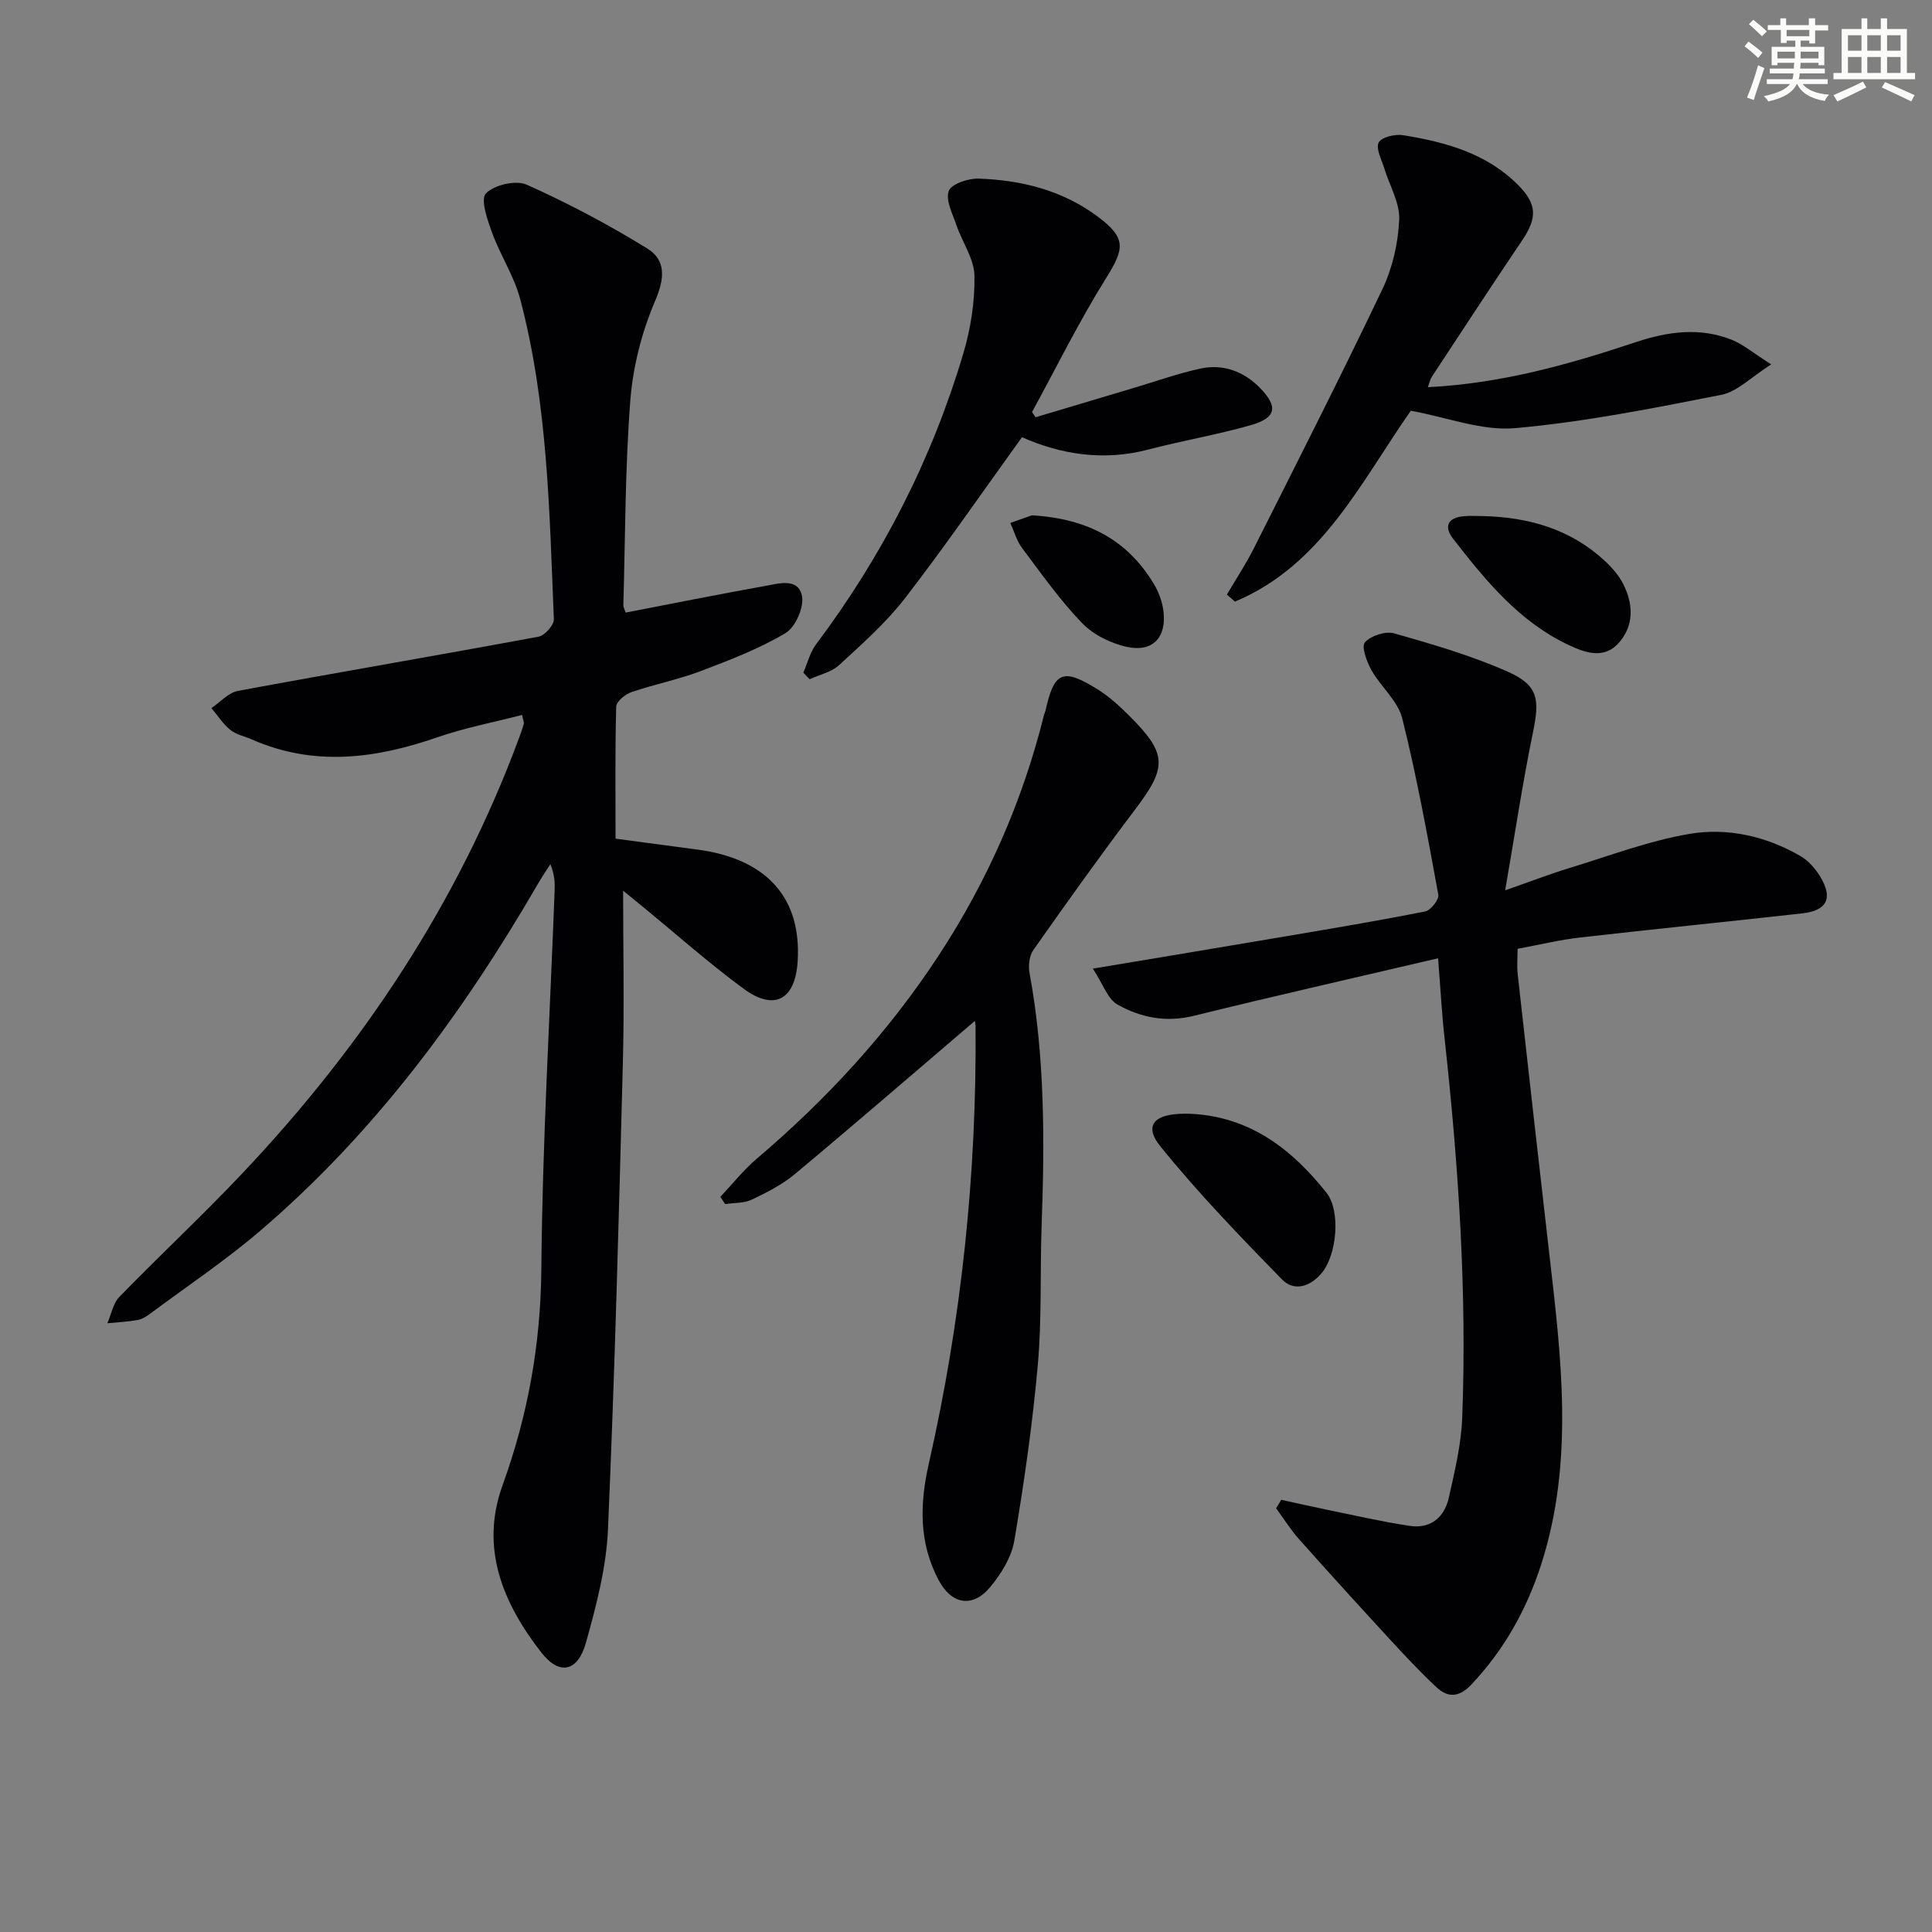
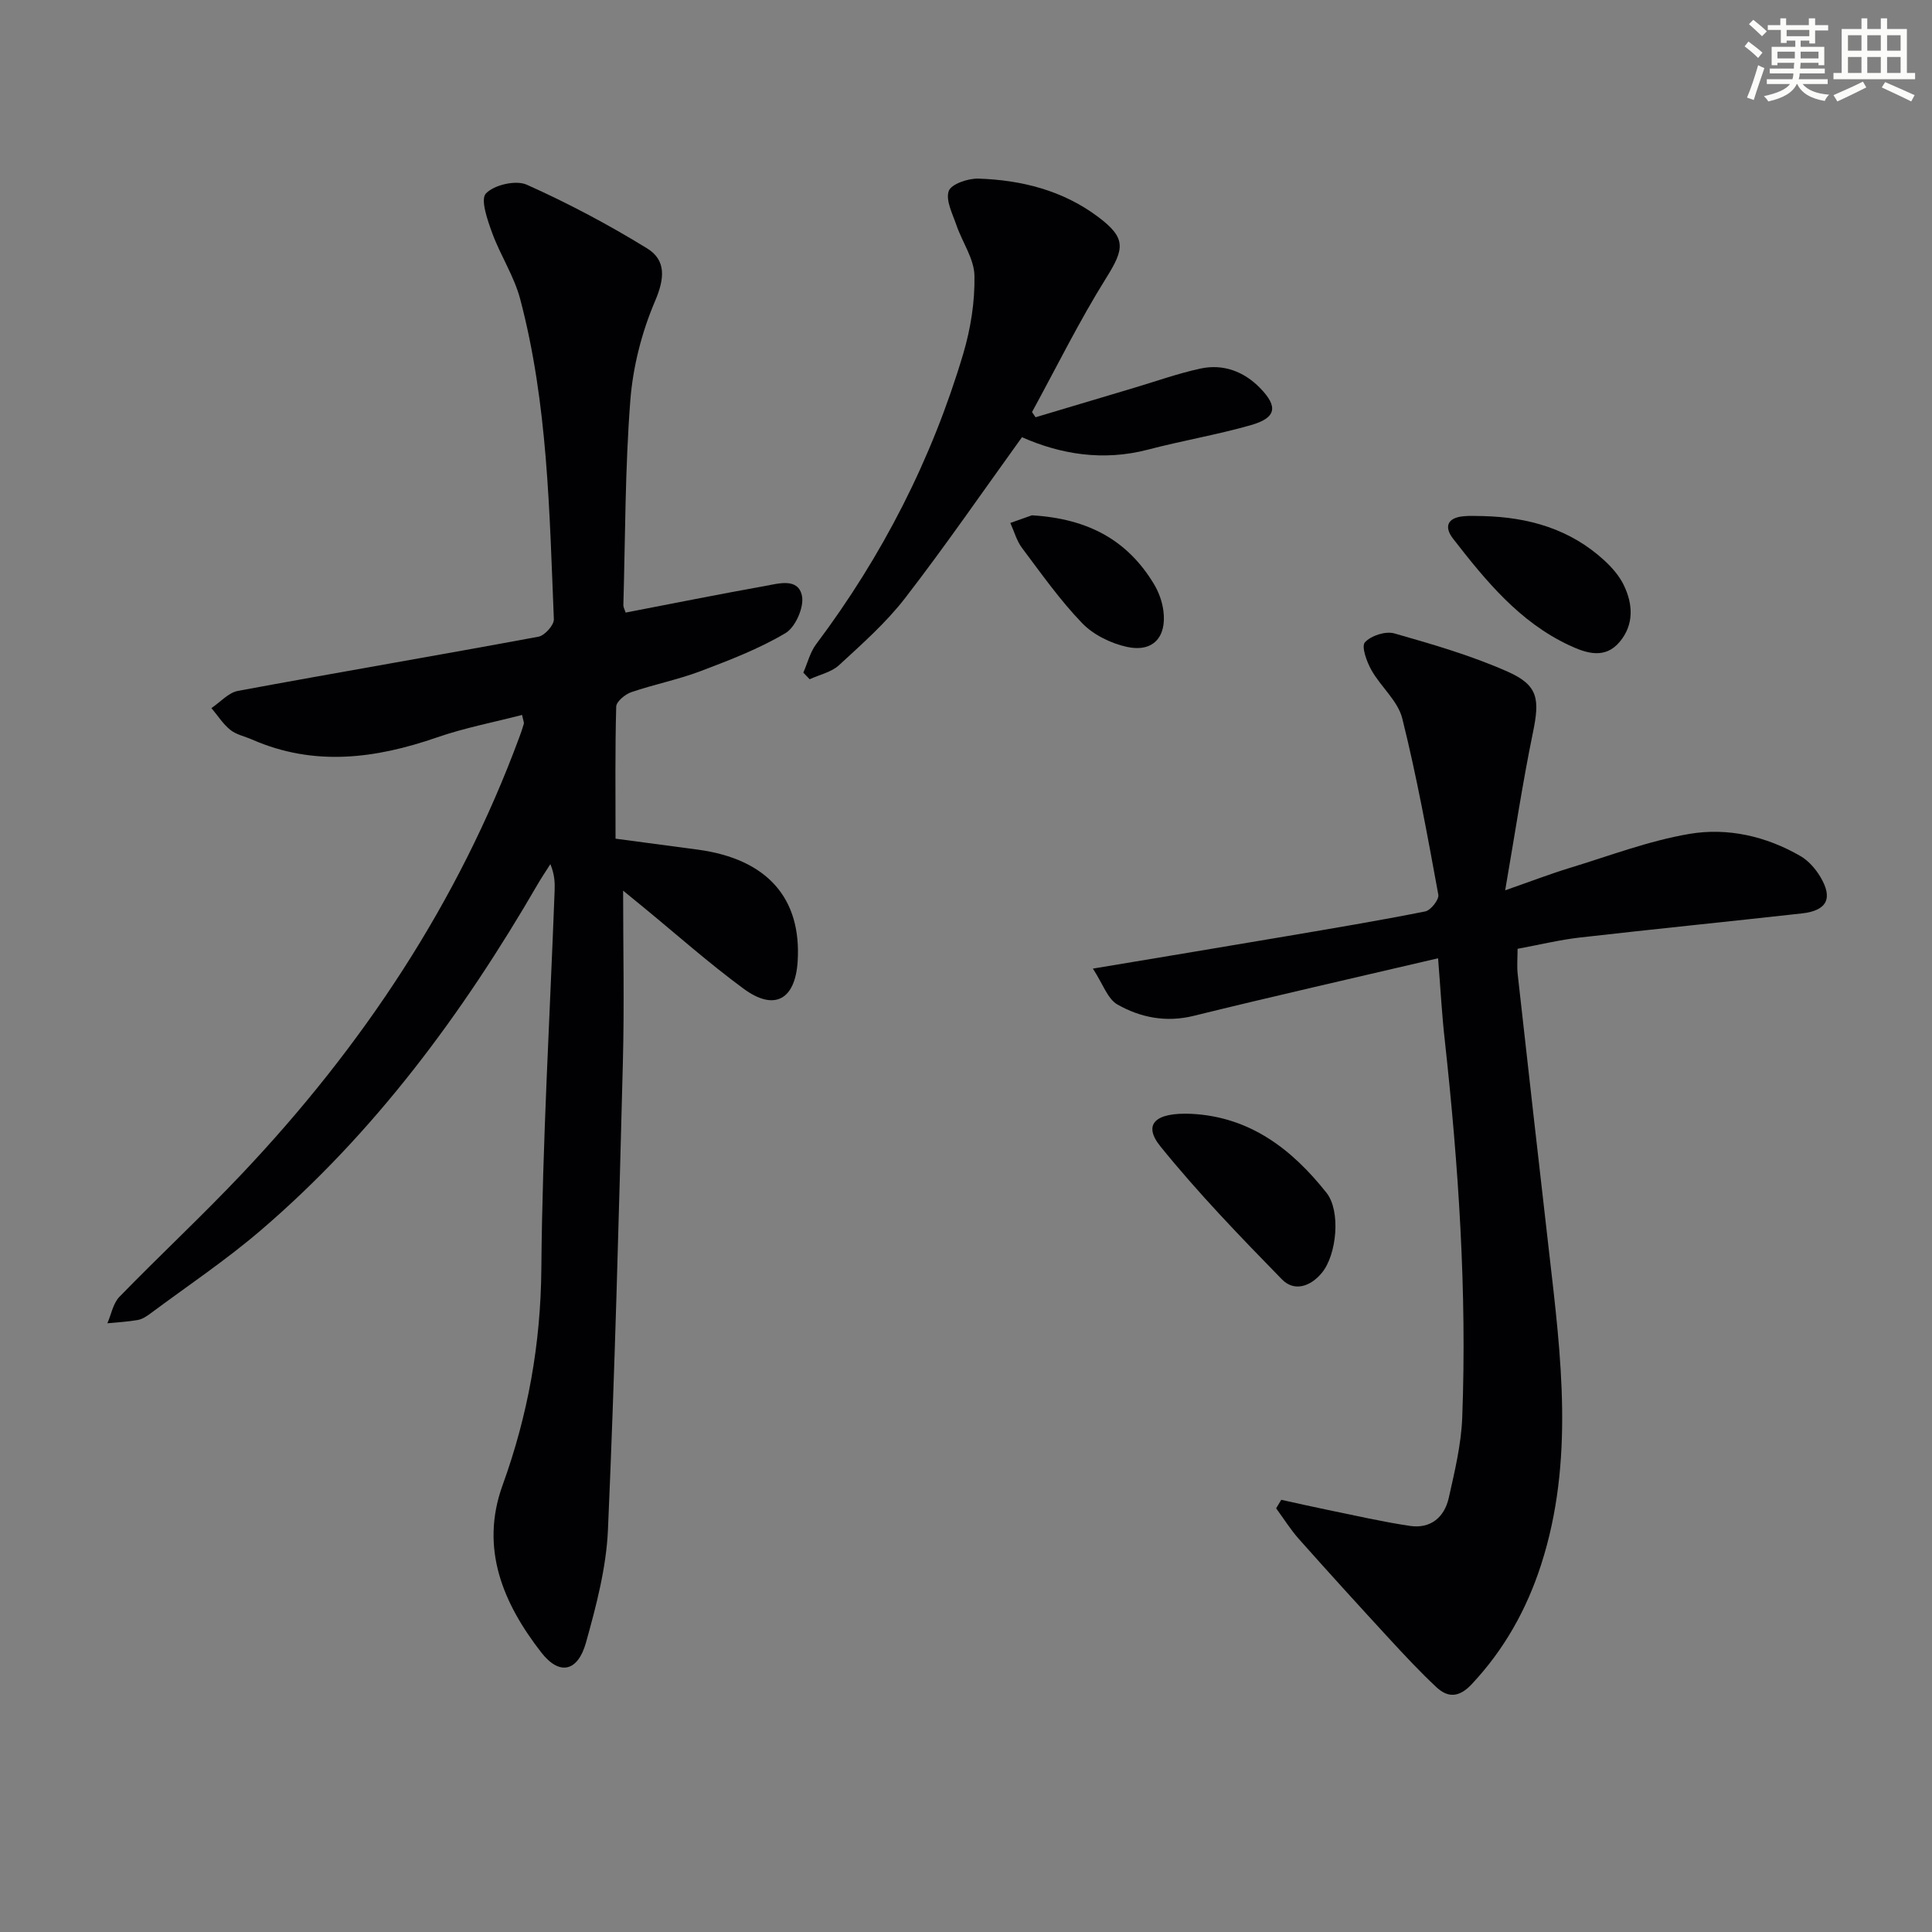
<svg xmlns="http://www.w3.org/2000/svg" enable-background="new 0 0 400 400" viewBox="0 0 400 400">
  <rect x="0" y="0" width="400" height="400" fill="#808080" stroke="none" />
  <g fill="#010103">
    <path d="m129.53 126.83c9.66-1.86 19.25-3.79 28.87-5.51 2.82-.51 6.87-1.75 7.64 2.06.47 2.33-1.36 6.48-3.41 7.7-5.5 3.26-11.59 5.6-17.61 7.88-4.65 1.76-9.59 2.73-14.3 4.34-1.29.44-3.11 1.94-3.14 3-.25 8.96-.14 17.92-.14 27.34 5.98.79 11.52 1.52 17.06 2.27 14.31 1.94 21.5 10.03 20.64 23.21-.52 7.88-4.83 10.26-11.19 5.58-7.22-5.31-13.95-11.3-20.89-16.99-1.51-1.24-3.02-2.47-4.05-3.31 0 11.81.26 23.69-.05 35.55-.84 32.26-1.68 64.52-3.09 96.76-.34 7.85-2.42 15.74-4.55 23.37-1.69 6.04-5.49 6.89-9.25 2.05-7.91-10.17-12.75-21.55-8.02-34.62 5.26-14.53 7.9-29.26 8.03-44.82.22-26.1 1.77-52.19 2.75-78.28.06-1.66.01-3.32-.88-5.5-.88 1.38-1.8 2.74-2.62 4.15-15.54 26.8-33.77 51.49-57.43 71.74-7.19 6.15-15.1 11.45-22.71 17.11-.79.59-1.69 1.2-2.63 1.37-2.08.38-4.22.48-6.33.69.81-1.85 1.18-4.13 2.5-5.48 8.35-8.59 17.14-16.77 25.37-25.48 24.95-26.38 44.75-56.1 57.4-90.32.35-.93.68-1.87.95-2.83.08-.27-.1-.61-.36-1.84-5.91 1.53-11.9 2.67-17.61 4.65-12.77 4.42-25.45 6.07-38.28.45-1.52-.67-3.28-1.01-4.52-2.01-1.53-1.23-2.62-2.99-3.91-4.51 1.83-1.22 3.52-3.19 5.5-3.56 20.72-3.84 41.5-7.37 62.22-11.22 1.29-.24 3.23-2.41 3.18-3.61-.92-22.24-1.24-44.59-6.97-66.29-1.25-4.74-4.1-9.04-5.8-13.69-.97-2.67-2.47-6.94-1.3-8.17 1.7-1.79 6.21-2.83 8.46-1.82 8.56 3.83 16.91 8.26 24.91 13.18 3.97 2.44 3.66 6.23 1.65 10.92-2.75 6.43-4.58 13.6-5.12 20.58-1.09 14.08-1.04 28.26-1.44 42.39 0 .43.27.88.47 1.52z" />
    <path d="m297.74 198.4c-17.42 4.08-34.05 7.84-50.6 11.92-5.72 1.41-10.99.36-15.76-2.33-2.07-1.16-3.04-4.29-5.11-7.45 14.48-2.42 27.2-4.52 39.91-6.68 9.65-1.64 19.31-3.25 28.9-5.16 1.14-.23 2.9-2.46 2.71-3.46-2.24-12.22-4.46-24.47-7.47-36.51-.91-3.63-4.44-6.53-6.38-9.99-.98-1.74-2.12-4.89-1.35-5.75 1.24-1.39 4.28-2.37 6.09-1.85 7.95 2.26 15.96 4.59 23.49 7.93 6.35 2.82 6.63 5.72 5.2 12.63-2.13 10.33-3.69 20.78-5.74 32.63 5.44-1.9 9.35-3.41 13.36-4.63 8.23-2.51 16.37-5.62 24.79-7.05 7.89-1.34 15.87.47 22.97 4.58 1.65.95 3.1 2.6 4.1 4.26 2.71 4.48 1.43 7.04-3.76 7.62-15.34 1.71-30.71 3.25-46.04 5-4.11.47-8.16 1.46-12.85 2.33 0 1.82-.17 3.59.03 5.33 2.13 19.15 4.29 38.3 6.49 57.44 2.49 21.65 5.26 43.31-1.64 64.71-3 9.3-7.65 17.62-14.4 24.8-2.51 2.67-4.84 2.88-7.27.61-3.39-3.16-6.56-6.57-9.71-9.98-6.3-6.84-12.56-13.72-18.74-20.67-1.76-1.98-3.18-4.26-4.75-6.4.35-.59.71-1.18 1.06-1.76 3.22.7 6.44 1.44 9.67 2.1 5.64 1.15 11.26 2.45 16.95 3.3 4.28.64 7.15-1.76 8.06-5.79 1.23-5.49 2.58-11.07 2.79-16.65.99-26.15-.78-52.19-3.62-78.18-.58-5.08-.85-10.2-1.38-16.9z" />
-     <path d="m201.82 211.38c-12.45 10.63-24.75 21.27-37.24 31.69-2.63 2.2-5.81 3.82-8.93 5.3-1.62.77-3.66.64-5.52.92-.33-.5-.66-.99-.99-1.49 2.51-2.66 4.8-5.58 7.57-7.93 14.43-12.26 27.12-26.04 37.53-41.89 10.12-15.41 17.46-32.04 21.91-49.95.08-.32.25-.62.32-.95 1.8-8.08 3.59-8.86 10.88-4.29 2.37 1.49 4.49 3.44 6.48 5.43 7.87 7.86 7.84 10.59 1.19 19.37-7.22 9.54-14.17 19.29-21.06 29.07-.85 1.2-1.09 3.25-.81 4.76 3.19 17.29 3.14 34.71 2.51 52.17-.35 9.65.06 19.36-.79 28.95-1.08 12.2-2.83 24.37-4.87 36.45-.57 3.4-2.71 6.84-4.97 9.57-3.66 4.42-8.03 3.64-10.71-1.44-4.1-7.76-3.92-15.73-2-24.18 6.76-29.77 9.91-59.98 9.66-90.52 0-.44-.14-.91-.16-1.04z" />
-     <path d="m292.09 85.04c-10.3 14.71-18.42 31.99-36.41 39.52-.56-.49-1.11-.97-1.67-1.46 1.89-3.21 3.96-6.33 5.63-9.66 8.96-17.81 18-35.59 26.58-53.59 2.09-4.39 3.26-9.53 3.47-14.39.15-3.48-2.02-7.06-3.09-10.61-.54-1.8-1.8-4.07-1.16-5.34.57-1.12 3.42-1.79 5.08-1.52 8.77 1.43 17.28 3.74 23.82 10.35 3.92 3.96 3.94 6.78.8 11.43-6.31 9.35-12.48 18.79-18.68 28.21-.34.51-.46 1.17-.83 2.18 15.1-.75 29.1-4.67 42.94-9.29 6.63-2.21 13.31-3.18 19.97-.52 2.38.95 4.42 2.72 8.17 5.09-4.17 2.64-7.01 5.65-10.31 6.3-14.14 2.79-28.36 5.62-42.68 6.9-6.85.62-14-2.21-21.63-3.6z" />
    <path d="m214.4 86.39c6.77-2.02 13.54-4.05 20.32-6.07 4.61-1.37 9.17-3.01 13.86-4.02 4.68-1 8.95.61 12.27 4 3.85 3.93 3.39 6.22-1.9 7.73-7 1.99-14.22 3.21-21.27 5.06-9.28 2.43-18.09.97-26.09-2.57-8.21 11.38-15.92 22.59-24.23 33.35-3.94 5.09-8.88 9.45-13.64 13.84-1.58 1.46-4.04 1.97-6.09 2.92-.44-.46-.88-.92-1.31-1.37.87-1.97 1.39-4.2 2.65-5.88 13.71-18.26 23.96-38.29 30.46-60.15 1.54-5.18 2.42-10.76 2.32-16.14-.06-3.51-2.52-6.94-3.73-10.47-.8-2.34-2.27-5.14-1.59-7.08.51-1.44 4.02-2.63 6.15-2.56 8.94.3 17.47 2.44 24.78 7.93 5.82 4.37 5.48 6.54 1.67 12.63-5.6 8.96-10.29 18.49-15.36 27.77.23.36.48.72.73 1.08z" />
    <path d="m246.73 230.61c12.11.64 20.77 7.34 27.91 16.35 2.98 3.76 2.14 12.79-.95 16.55-2.37 2.88-5.73 3.98-8.28 1.37-8.68-8.89-17.35-17.87-25.15-27.52-3.72-4.59-1.11-7.1 6.47-6.75z" />
    <path d="m307.05 106.85c9.42.23 18.06 2.68 25.14 9.21 1.56 1.44 3.06 3.16 3.98 5.05 1.93 3.96 2.16 8.17-.8 11.74-3.06 3.7-6.96 2.4-10.5.74-10.29-4.82-17.27-13.36-24.02-22.05-1.95-2.51-1.14-4.38 2.21-4.66 1.32-.13 2.66-.03 3.99-.03z" />
    <path d="m213.64 106.69c11.86.7 19.89 5.31 25.27 14.23 1 1.66 1.72 3.65 1.96 5.56.7 5.46-2.19 8.61-7.52 7.46-3.34-.73-6.97-2.5-9.31-4.93-4.59-4.76-8.45-10.25-12.44-15.56-1.12-1.49-1.63-3.44-2.42-5.18 1.92-.67 3.83-1.35 4.46-1.58z" />
  </g>
  <path d="m361.2 9.6.8-1c.9.7 1.9 1.4 2.9 2.3l-.9 1.1c-1-1-2-1.8-2.8-2.4zm.5 10.6c.9-2.1 1.6-4.3 2.3-6.7.4.2.8.4 1.3.6-.7 2.1-1.5 4.3-2.2 6.6zm.4-15.2.9-.9c1 .8 2 1.6 2.8 2.4l-1 1c-.9-.9-1.8-1.7-2.7-2.5zm12.5-1.2h1.2v1.4h2.7v1.1h-2.7v2.7h-1.2v-.6h-1.8v1.3h4.9v3.8h-1.2v-.5h-3.7c0 .4-.1.9-.1 1.2h5.1v1h-5.2c0 .5-.1.9-.2 1.2h6v1h-5.2c1.1 1.3 2.9 2 5.5 2.2-.4.4-.7.8-.9 1.3-2.9-.5-4.8-1.6-5.7-3.5h-.1c-.8 1.7-2.7 2.9-5.9 3.6-.2-.4-.6-.8-.9-1.1 2.8-.6 4.6-1.4 5.4-2.5h-4.8v-1h5.3c.1-.3.2-.7.2-1.2h-4.9v-1h5c0-.4 0-.8.1-1.2h-3.5v.5h-1.2v-3.8h4.9v-1.3h-1.8v.5h-1.2v-2.7h-2.7v-1h2.6v-1.4h1.2v1.4h4.7v-1.4zm-6.6 8.3h3.6c0-.4 0-.9 0-1.4h-3.6zm1.9-4.6h4.7v-1.3h-4.7zm6.6 3.2h-3.7v1.4h3.7z" fill="#fbfcfa" />
  <path d="m385.3 3.8h1.3v2.2h2.8v-2.2h1.3v2.2h4.1v9.1h1.7v1.3h-16.9v-1.3h1.7v-9.1h4.1v-2.2zm.4 13.1.7 1.2c-1.8.9-3.8 1.9-6 2.9-.2-.4-.5-.8-.8-1.3 2.3-1 4.3-1.9 6.1-2.8zm-3.1-6.4h2.8v-3.2h-2.8zm0 4.6h2.8v-3.3h-2.8zm4-4.6h2.8v-3.2h-2.8zm0 4.6h2.8v-3.3h-2.8zm3.7 1.9c2.1.9 4.1 1.8 6.1 2.7l-.7 1.3c-2.2-1.1-4.2-2-6.1-2.9zm3.2-9.7h-2.8v3.2h2.8zm-2.8 7.8h2.8v-3.3h-2.8z" fill="#fbfcfa" />
</svg>